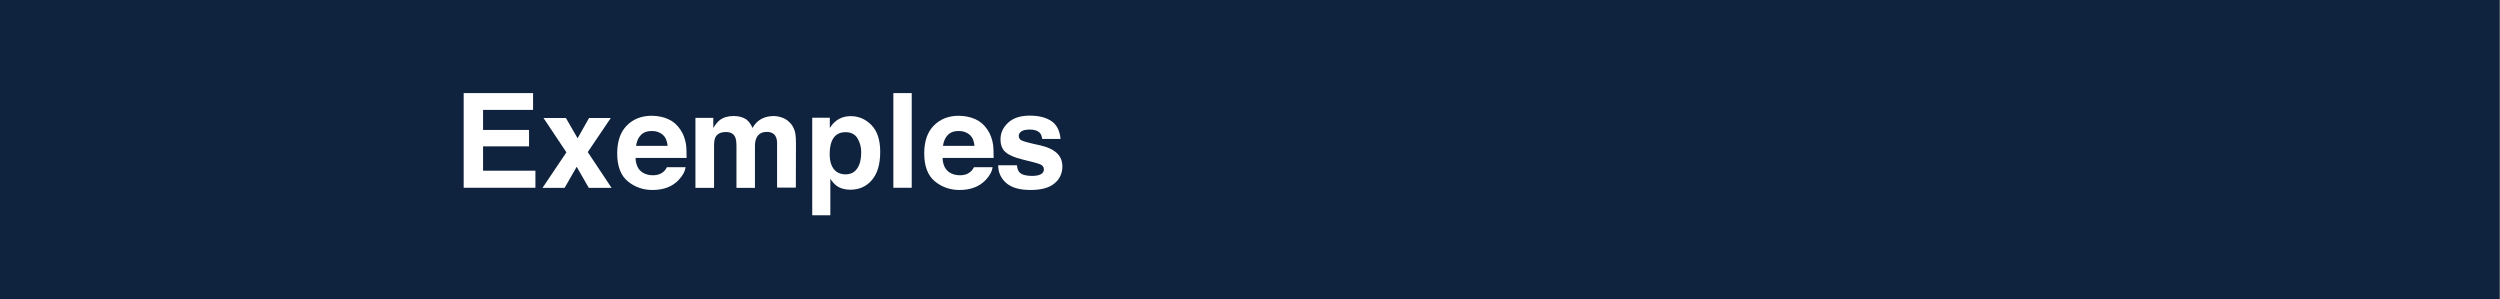
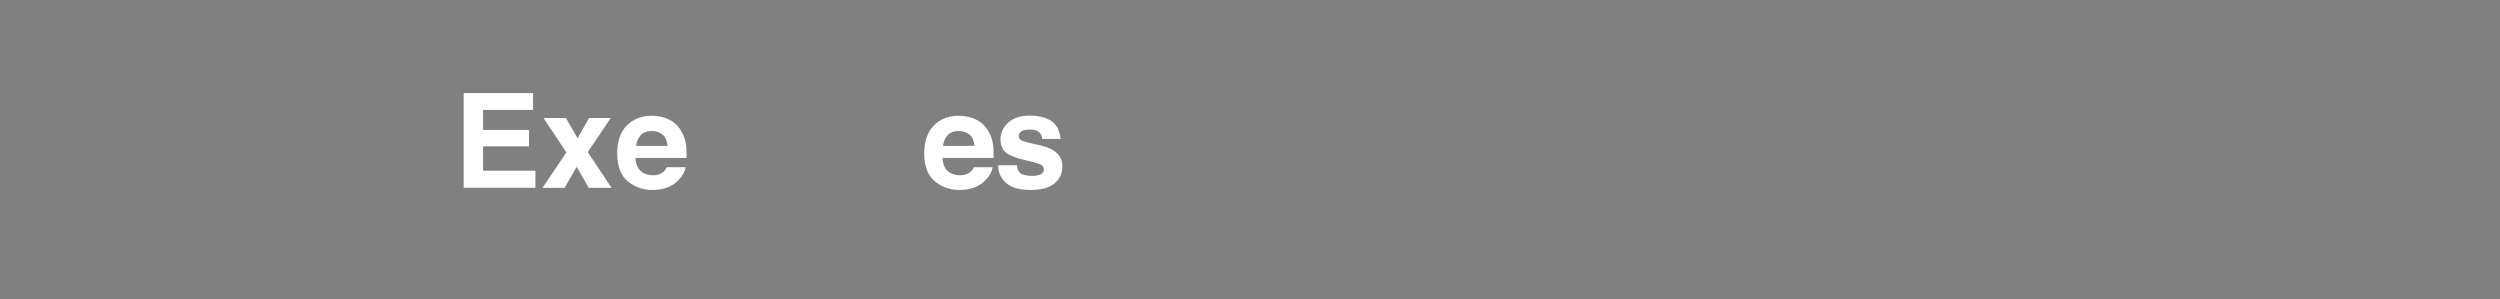
<svg xmlns="http://www.w3.org/2000/svg" version="1.1" x="0px" y="0px" viewBox="0 0 1920 230" style="enable-background:new 0 0 1920 230;" xml:space="preserve">
  <rect x="0" y="0" width="1920" height="230" fill="#808080" stroke="none" />
  <style type="text/css">
	.st0{fill:#0F233E;}
	.st1{fill:#FFFFFF;}
</style>
  <g id="Calque_1">
</g>
  <g id="Calque_2">
    <g>
-       <rect x="-0.4" class="st0" width="1920" height="230" />
      <g>
        <path class="st1" d="M409.5,84.4h-38.5v15.4h35.3v12.6h-35.3v18.7h40.2v13.1h-55.1V71.5h53.3V84.4z" />
        <path class="st1" d="M416.7,144.2L435,117l-17.6-26.4h17.2l9,15.6l8.8-15.6h16.7l-17.7,26.2l18.3,27.5h-17.5l-9.3-16.2l-9.3,16.2     H416.7z" />
        <path class="st1" d="M513.2,91.5c3.8,1.7,6.8,4.3,9.3,8c2.2,3.2,3.6,6.9,4.3,11.1c0.4,2.5,0.5,6,0.5,10.7h-39.2     c0.2,5.4,2.1,9.2,5.6,11.3c2.1,1.3,4.7,2,7.8,2c3.2,0,5.8-0.8,7.8-2.5c1.1-0.9,2.1-2.1,2.9-3.7h14.3c-0.4,3.2-2.1,6.4-5.2,9.7     c-4.8,5.2-11.6,7.8-20.2,7.8c-7.2,0-13.5-2.2-18.9-6.6s-8.2-11.6-8.2-21.5c0-9.3,2.5-16.5,7.4-21.4c4.9-5,11.3-7.5,19.2-7.5     C505.3,89,509.5,89.8,513.2,91.5z M492.2,103.7c-2,2-3.2,4.8-3.7,8.3h24.2c-0.3-3.7-1.5-6.6-3.7-8.5c-2.2-1.9-5-2.9-8.3-2.9     C497,100.6,494.2,101.6,492.2,103.7z" />
-         <path class="st1" d="M601.4,90.6c2.3,0.9,4.4,2.5,6.3,4.8c1.5,1.9,2.5,4.2,3.1,6.9c0.3,1.8,0.5,4.5,0.5,7.9l-0.1,33.9h-14.4V110     c0-2-0.3-3.7-1-5c-1.2-2.5-3.6-3.7-6.9-3.7c-3.9,0-6.6,1.6-8,4.8c-0.8,1.7-1.1,3.8-1.1,6.2v32h-14.2v-32c0-3.2-0.3-5.5-1-7     c-1.2-2.6-3.5-3.9-7-3.9c-4,0-6.7,1.3-8.1,3.9c-0.8,1.5-1.1,3.7-1.1,6.6v32.4h-14.3V90.5h13.7v7.8c1.7-2.8,3.4-4.8,4.9-6     c2.7-2.1,6.3-3.2,10.6-3.2c4.1,0,7.4,0.9,10,2.7c2,1.7,3.6,3.8,4.6,6.5c1.8-3.2,4.1-5.5,6.9-7c2.9-1.5,6.1-2.2,9.7-2.2     C596.8,89.2,599.1,89.7,601.4,90.6z" />
-         <path class="st1" d="M669.4,96.2c4.4,4.6,6.6,11.4,6.6,20.4c0,9.5-2.1,16.7-6.4,21.7c-4.3,5-9.8,7.4-16.6,7.4     c-4.3,0-7.9-1.1-10.7-3.2c-1.6-1.2-3.1-2.9-4.6-5.2v28h-13.9V90.4h13.5v7.9c1.5-2.3,3.1-4.2,4.9-5.5c3.1-2.4,6.9-3.6,11.2-3.6     C659.6,89.2,665,91.6,669.4,96.2z M658.6,106.3c-1.9-3.2-5-4.8-9.3-4.8c-5.1,0-8.7,2.4-10.6,7.2c-1,2.6-1.5,5.8-1.5,9.8     c0,6.2,1.7,10.6,5,13.2c2,1.5,4.4,2.2,7.1,2.2c4,0,7-1.5,9-4.5c2.1-3,3.1-7.1,3.1-12.1C661.5,113.2,660.5,109.5,658.6,106.3z" />
-         <path class="st1" d="M700.2,144.2h-14.1V71.5h14.1V144.2z" />
        <path class="st1" d="M749,91.5c3.8,1.7,6.8,4.3,9.3,8c2.2,3.2,3.6,6.9,4.3,11.1c0.4,2.5,0.5,6,0.5,10.7h-39.2     c0.2,5.4,2.1,9.2,5.6,11.3c2.1,1.3,4.7,2,7.8,2c3.2,0,5.8-0.8,7.8-2.5c1.1-0.9,2.1-2.1,2.9-3.7h14.3c-0.4,3.2-2.1,6.4-5.2,9.7     c-4.8,5.2-11.6,7.8-20.2,7.8c-7.2,0-13.5-2.2-18.9-6.6s-8.2-11.6-8.2-21.5c0-9.3,2.5-16.5,7.4-21.4c4.9-5,11.3-7.5,19.2-7.5     C741,89,745.2,89.8,749,91.5z M727.9,103.7c-2,2-3.2,4.8-3.7,8.3h24.2c-0.3-3.7-1.5-6.6-3.7-8.5c-2.2-1.9-5-2.9-8.3-2.9     C732.7,100.6,729.9,101.6,727.9,103.7z" />
        <path class="st1" d="M781,127c0.3,2.5,0.9,4.3,1.9,5.3c1.8,1.9,5,2.8,9.7,2.8c2.8,0,5-0.4,6.6-1.2c1.6-0.8,2.5-2.1,2.5-3.7     c0-1.6-0.7-2.8-2-3.6c-1.3-0.8-6.2-2.2-14.7-4.2c-6.1-1.5-10.4-3.4-12.9-5.7c-2.5-2.2-3.7-5.5-3.7-9.7c0-5,2-9.2,5.9-12.8     c3.9-3.6,9.4-5.4,16.5-5.4c6.7,0,12.2,1.3,16.4,4c4.2,2.7,6.7,7.3,7.3,13.9h-14.1c-0.2-1.8-0.7-3.2-1.5-4.3     c-1.6-1.9-4.2-2.9-7.9-2.9c-3.1,0-5.2,0.5-6.6,1.4c-1.3,1-2,2.1-2,3.4c0,1.6,0.7,2.8,2.1,3.5c1.4,0.8,6.3,2.1,14.7,3.9     c5.6,1.3,9.8,3.3,12.6,6c2.8,2.7,4.1,6.1,4.1,10.1c0,5.3-2,9.7-6,13c-4,3.4-10.1,5.1-18.4,5.1c-8.5,0-14.7-1.8-18.8-5.4     c-4-3.6-6.1-8.1-6.1-13.6H781z" />
      </g>
    </g>
  </g>
</svg>